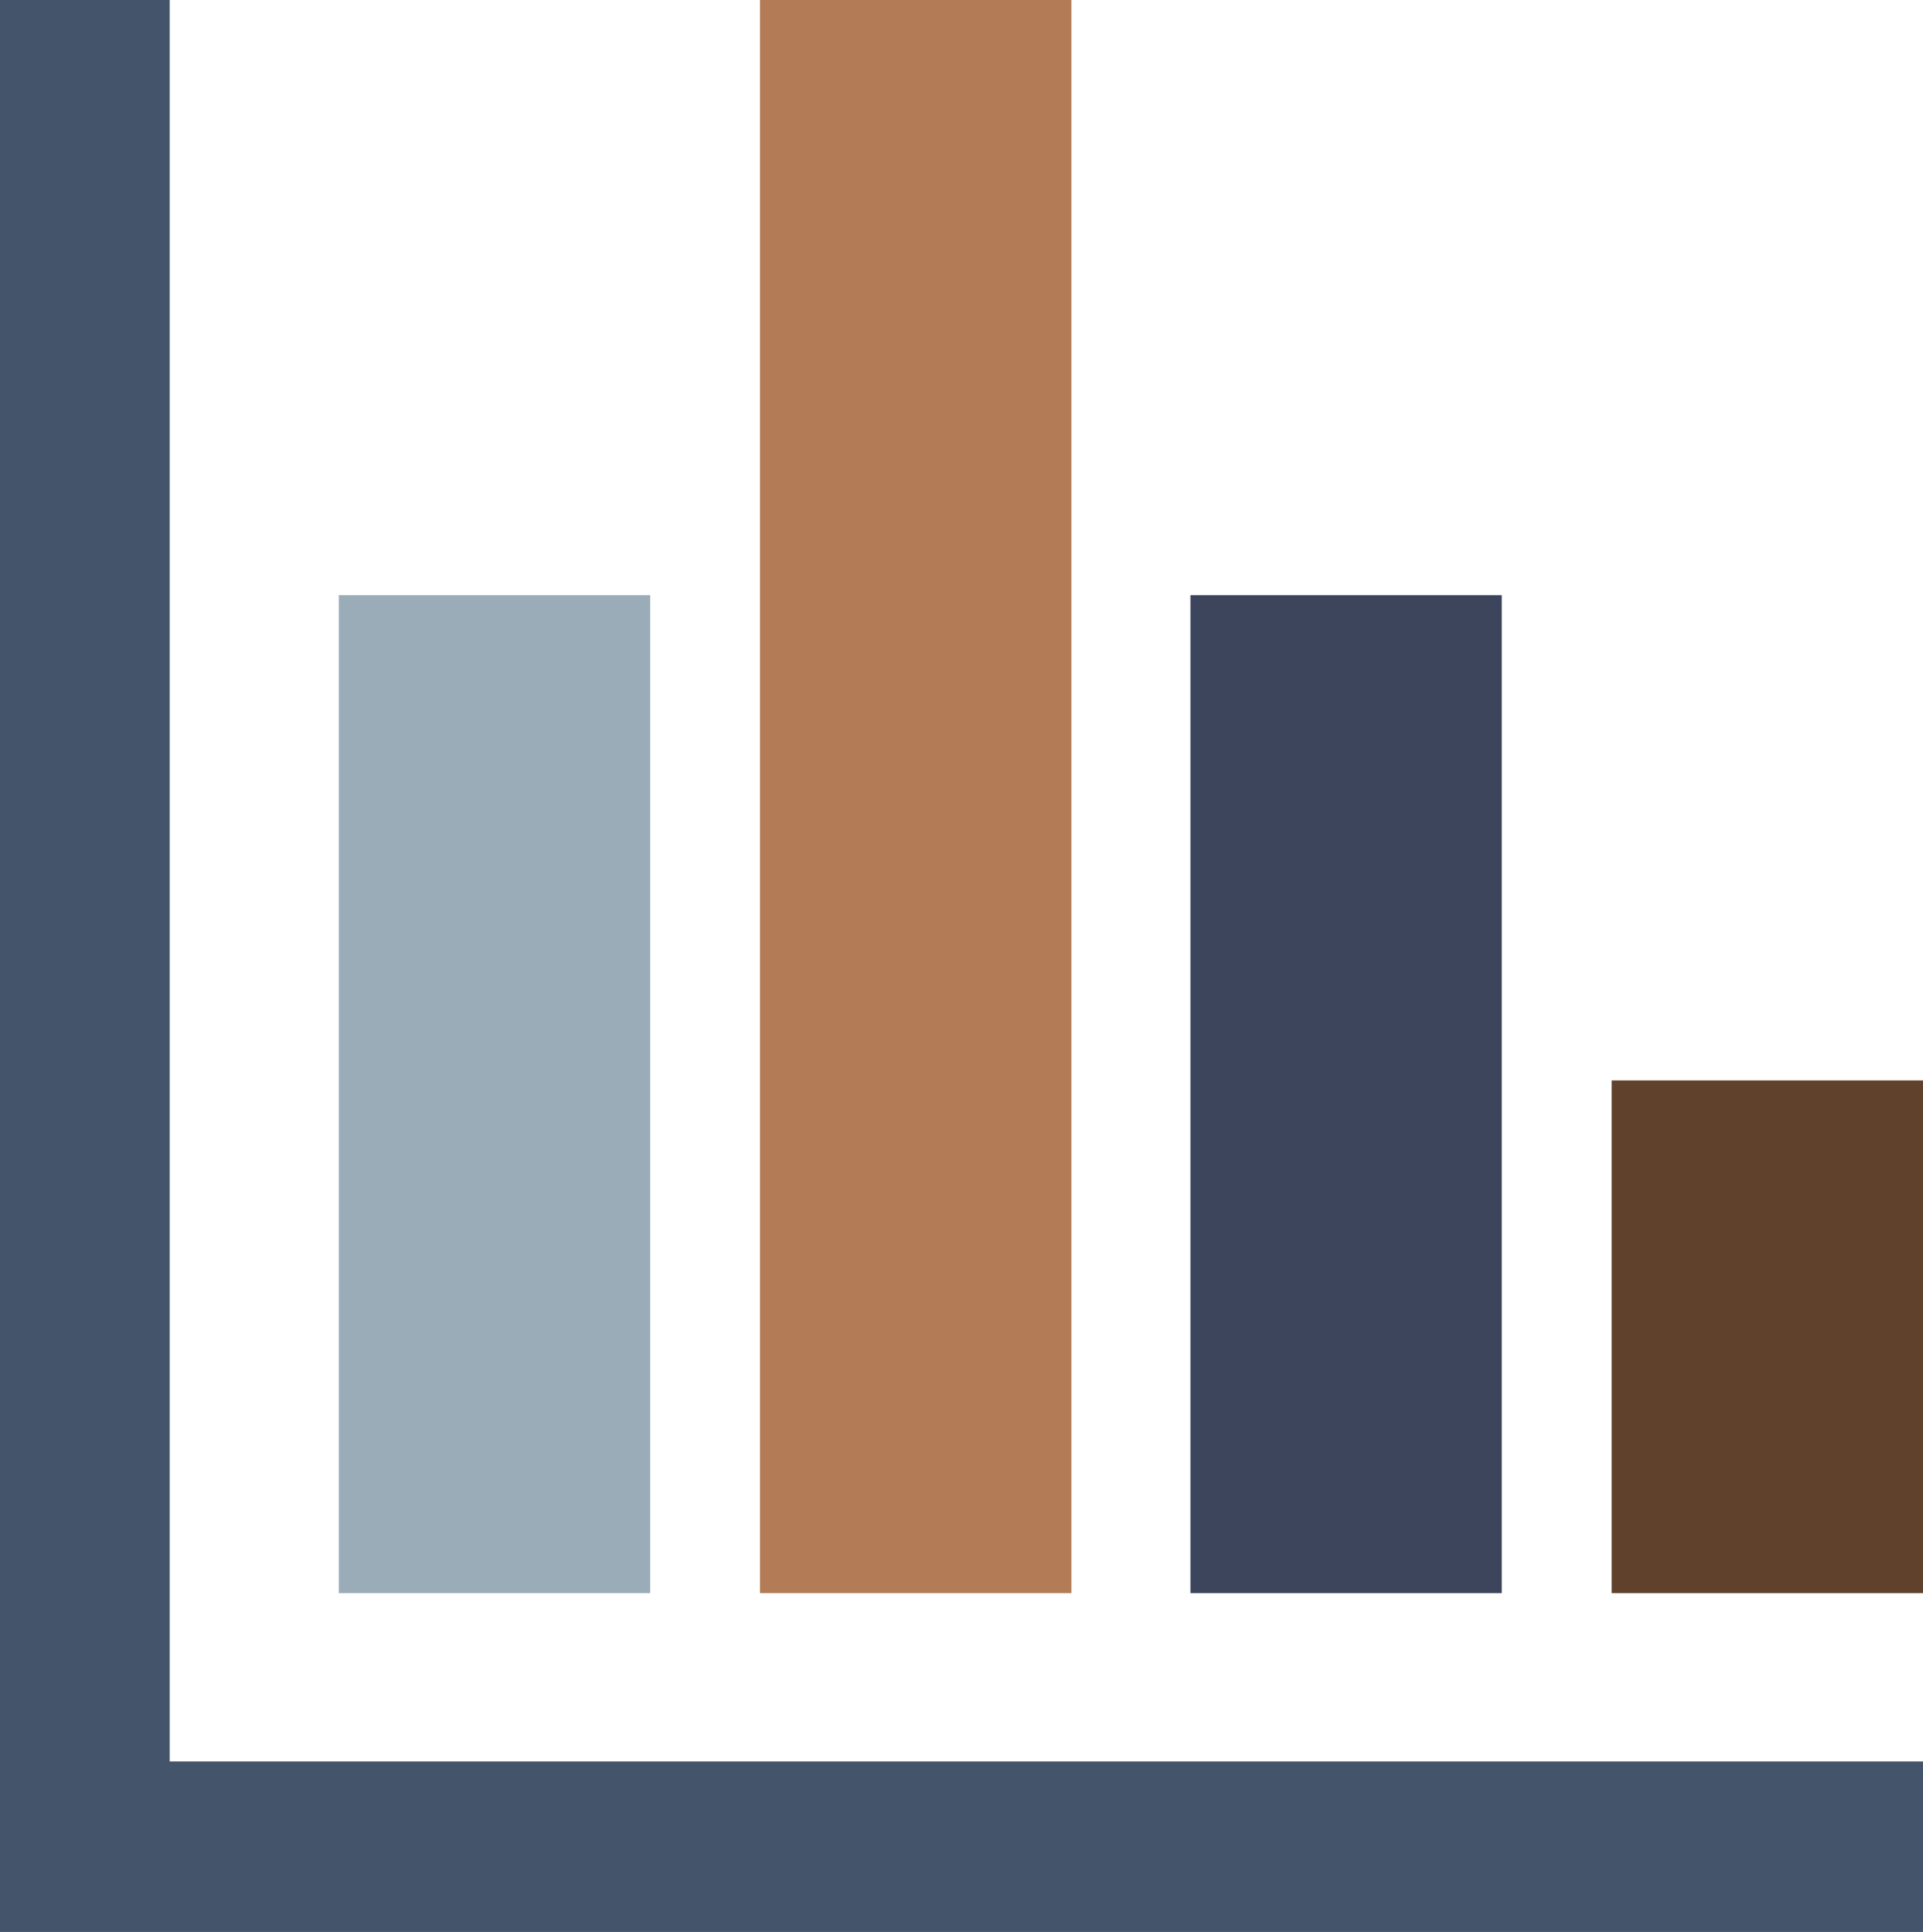
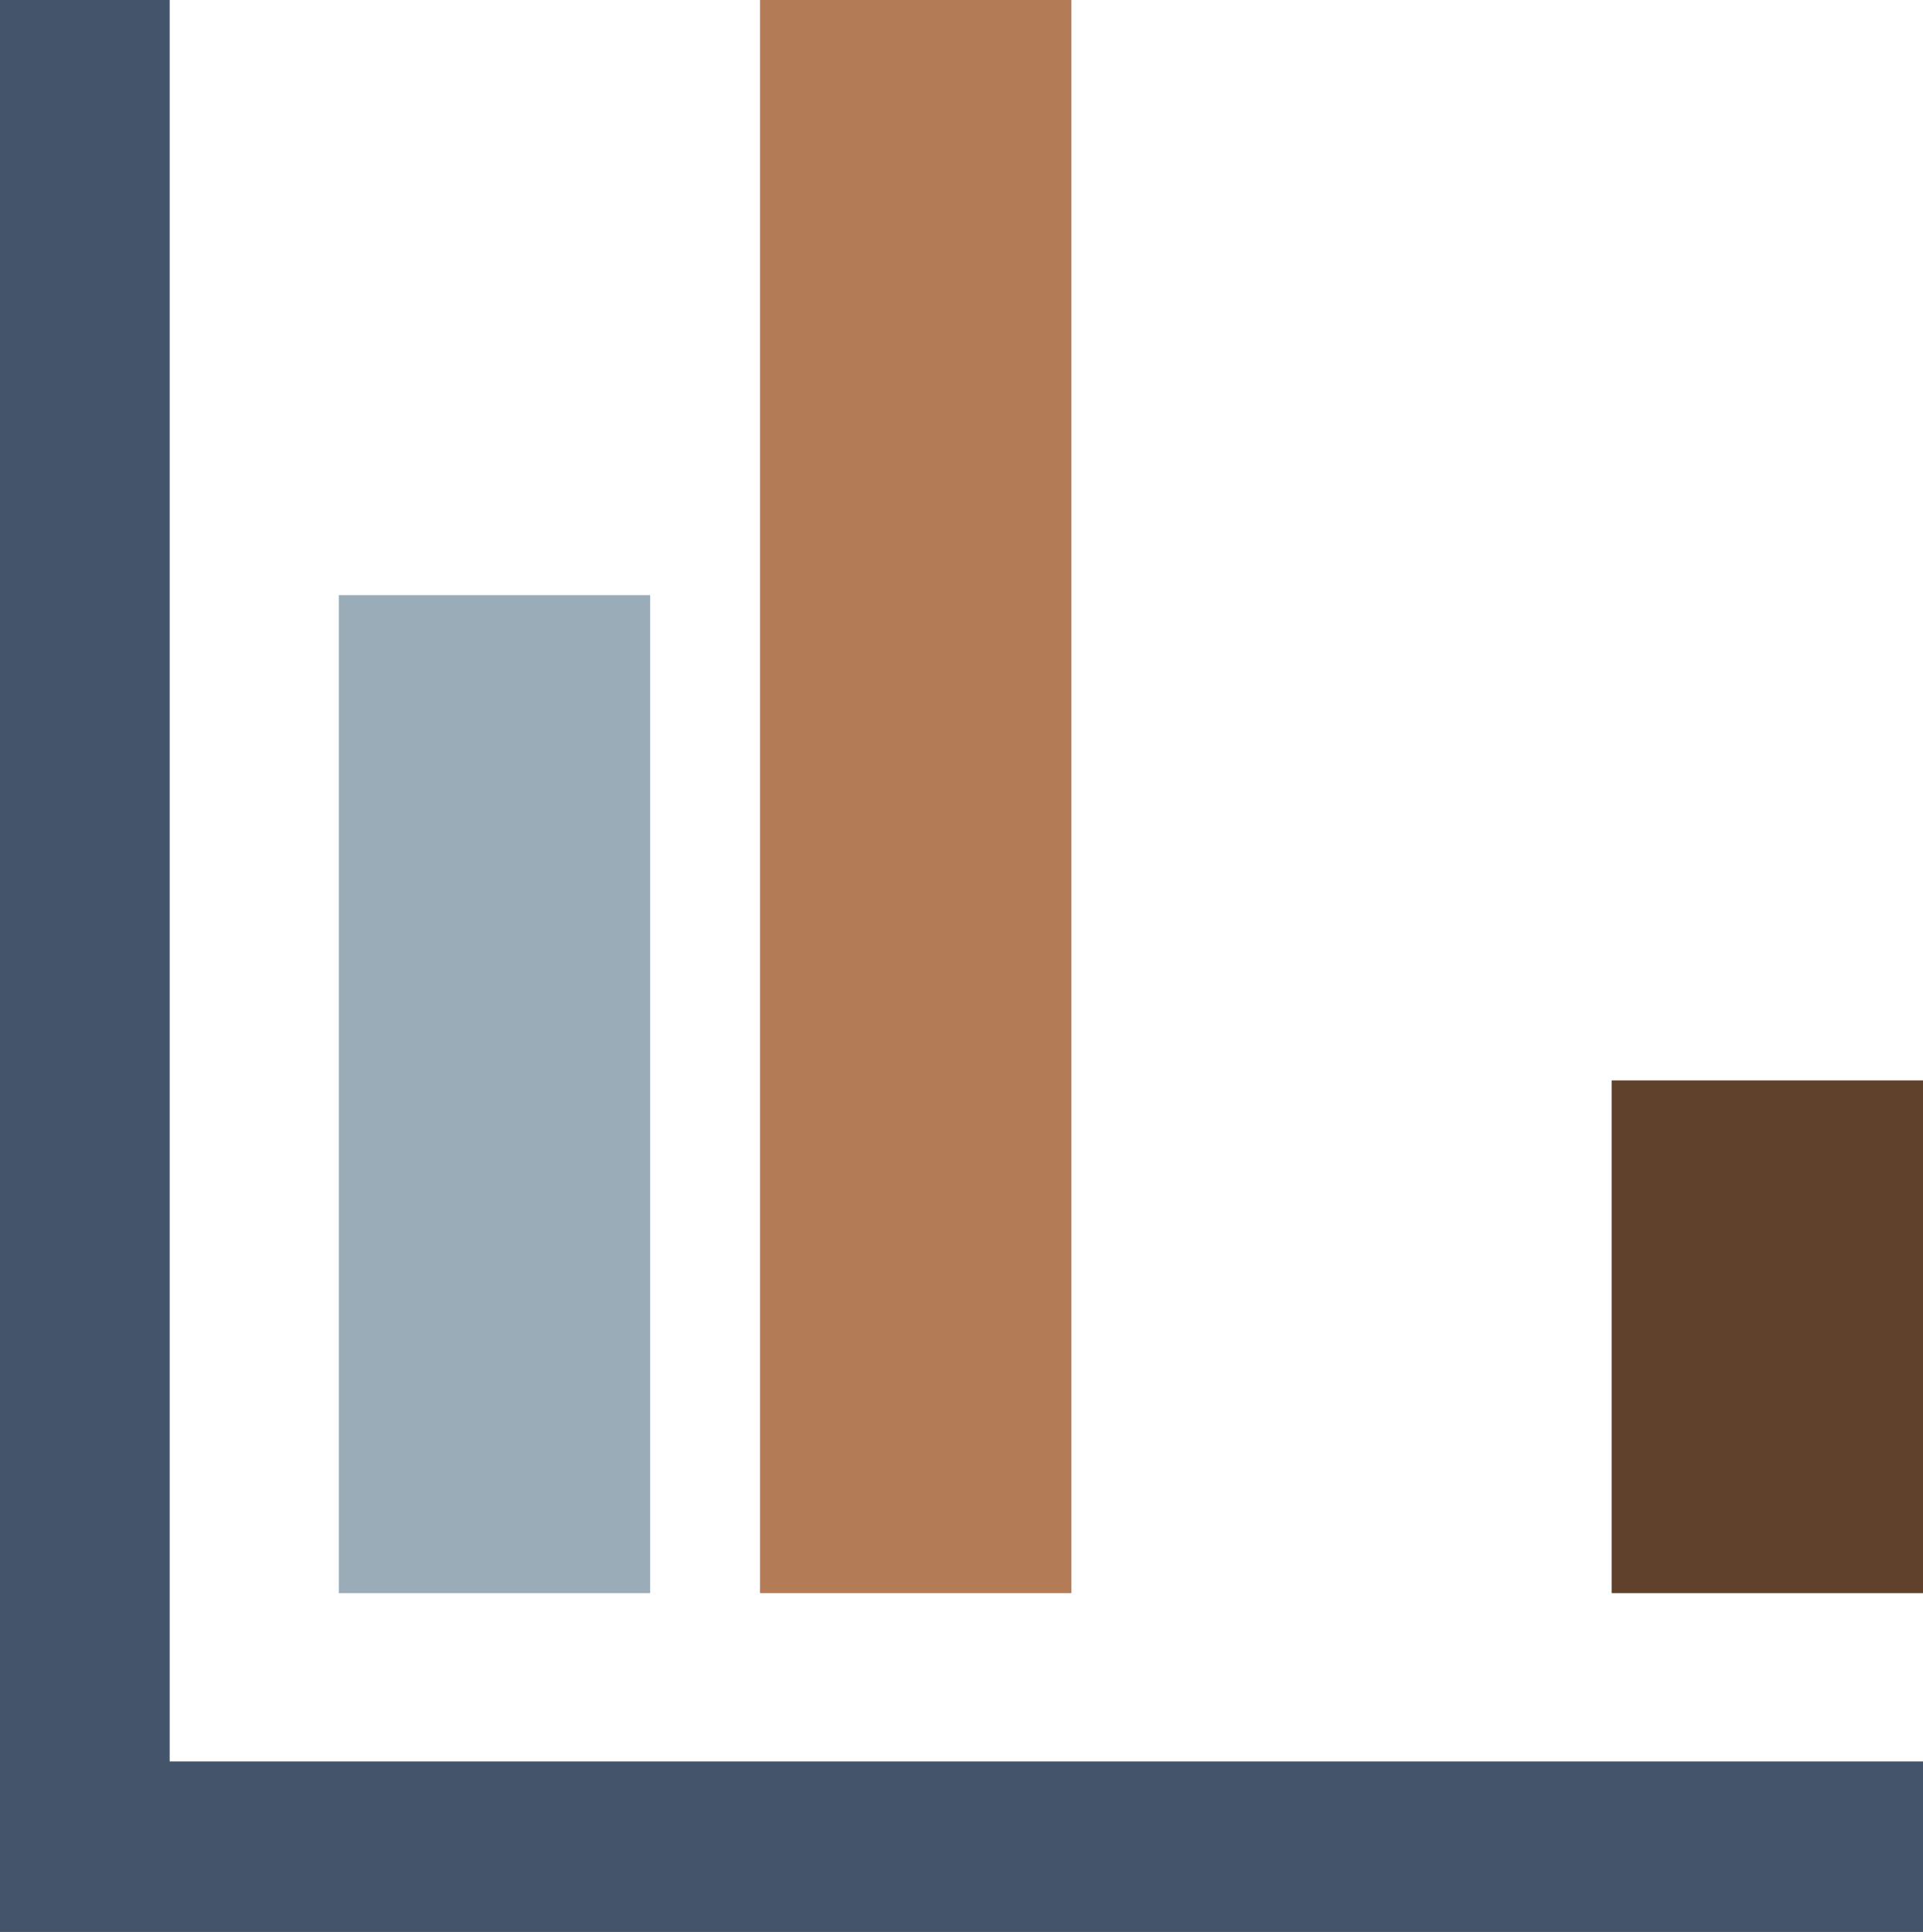
<svg xmlns="http://www.w3.org/2000/svg" width="210" height="211" xml:space="preserve" overflow="hidden">
  <defs>
    <clipPath id="clip0">
      <rect x="2559" y="742" width="210" height="211" />
    </clipPath>
  </defs>
  <g clip-path="url(#clip0)" transform="translate(-2559 -742)">
    <path d="M2577.53 742 2559 742 2559 953 2769 953 2769 934.382 2577.53 934.382Z" fill="#44546A" fill-rule="evenodd" />
    <path d="M2596 807 2630 807 2630 916 2596 916Z" fill="#9AACB8" fill-rule="evenodd" />
    <path d="M2642 742 2676 742 2676 916 2642 916Z" fill="#B37C57" fill-rule="evenodd" />
-     <path d="M2689 807 2723 807 2723 916 2689 916Z" fill="#3C455C" fill-rule="evenodd" />
    <path d="M2735 860 2769 860 2769 916 2735 916Z" fill="#60412B" fill-rule="evenodd" />
  </g>
</svg>